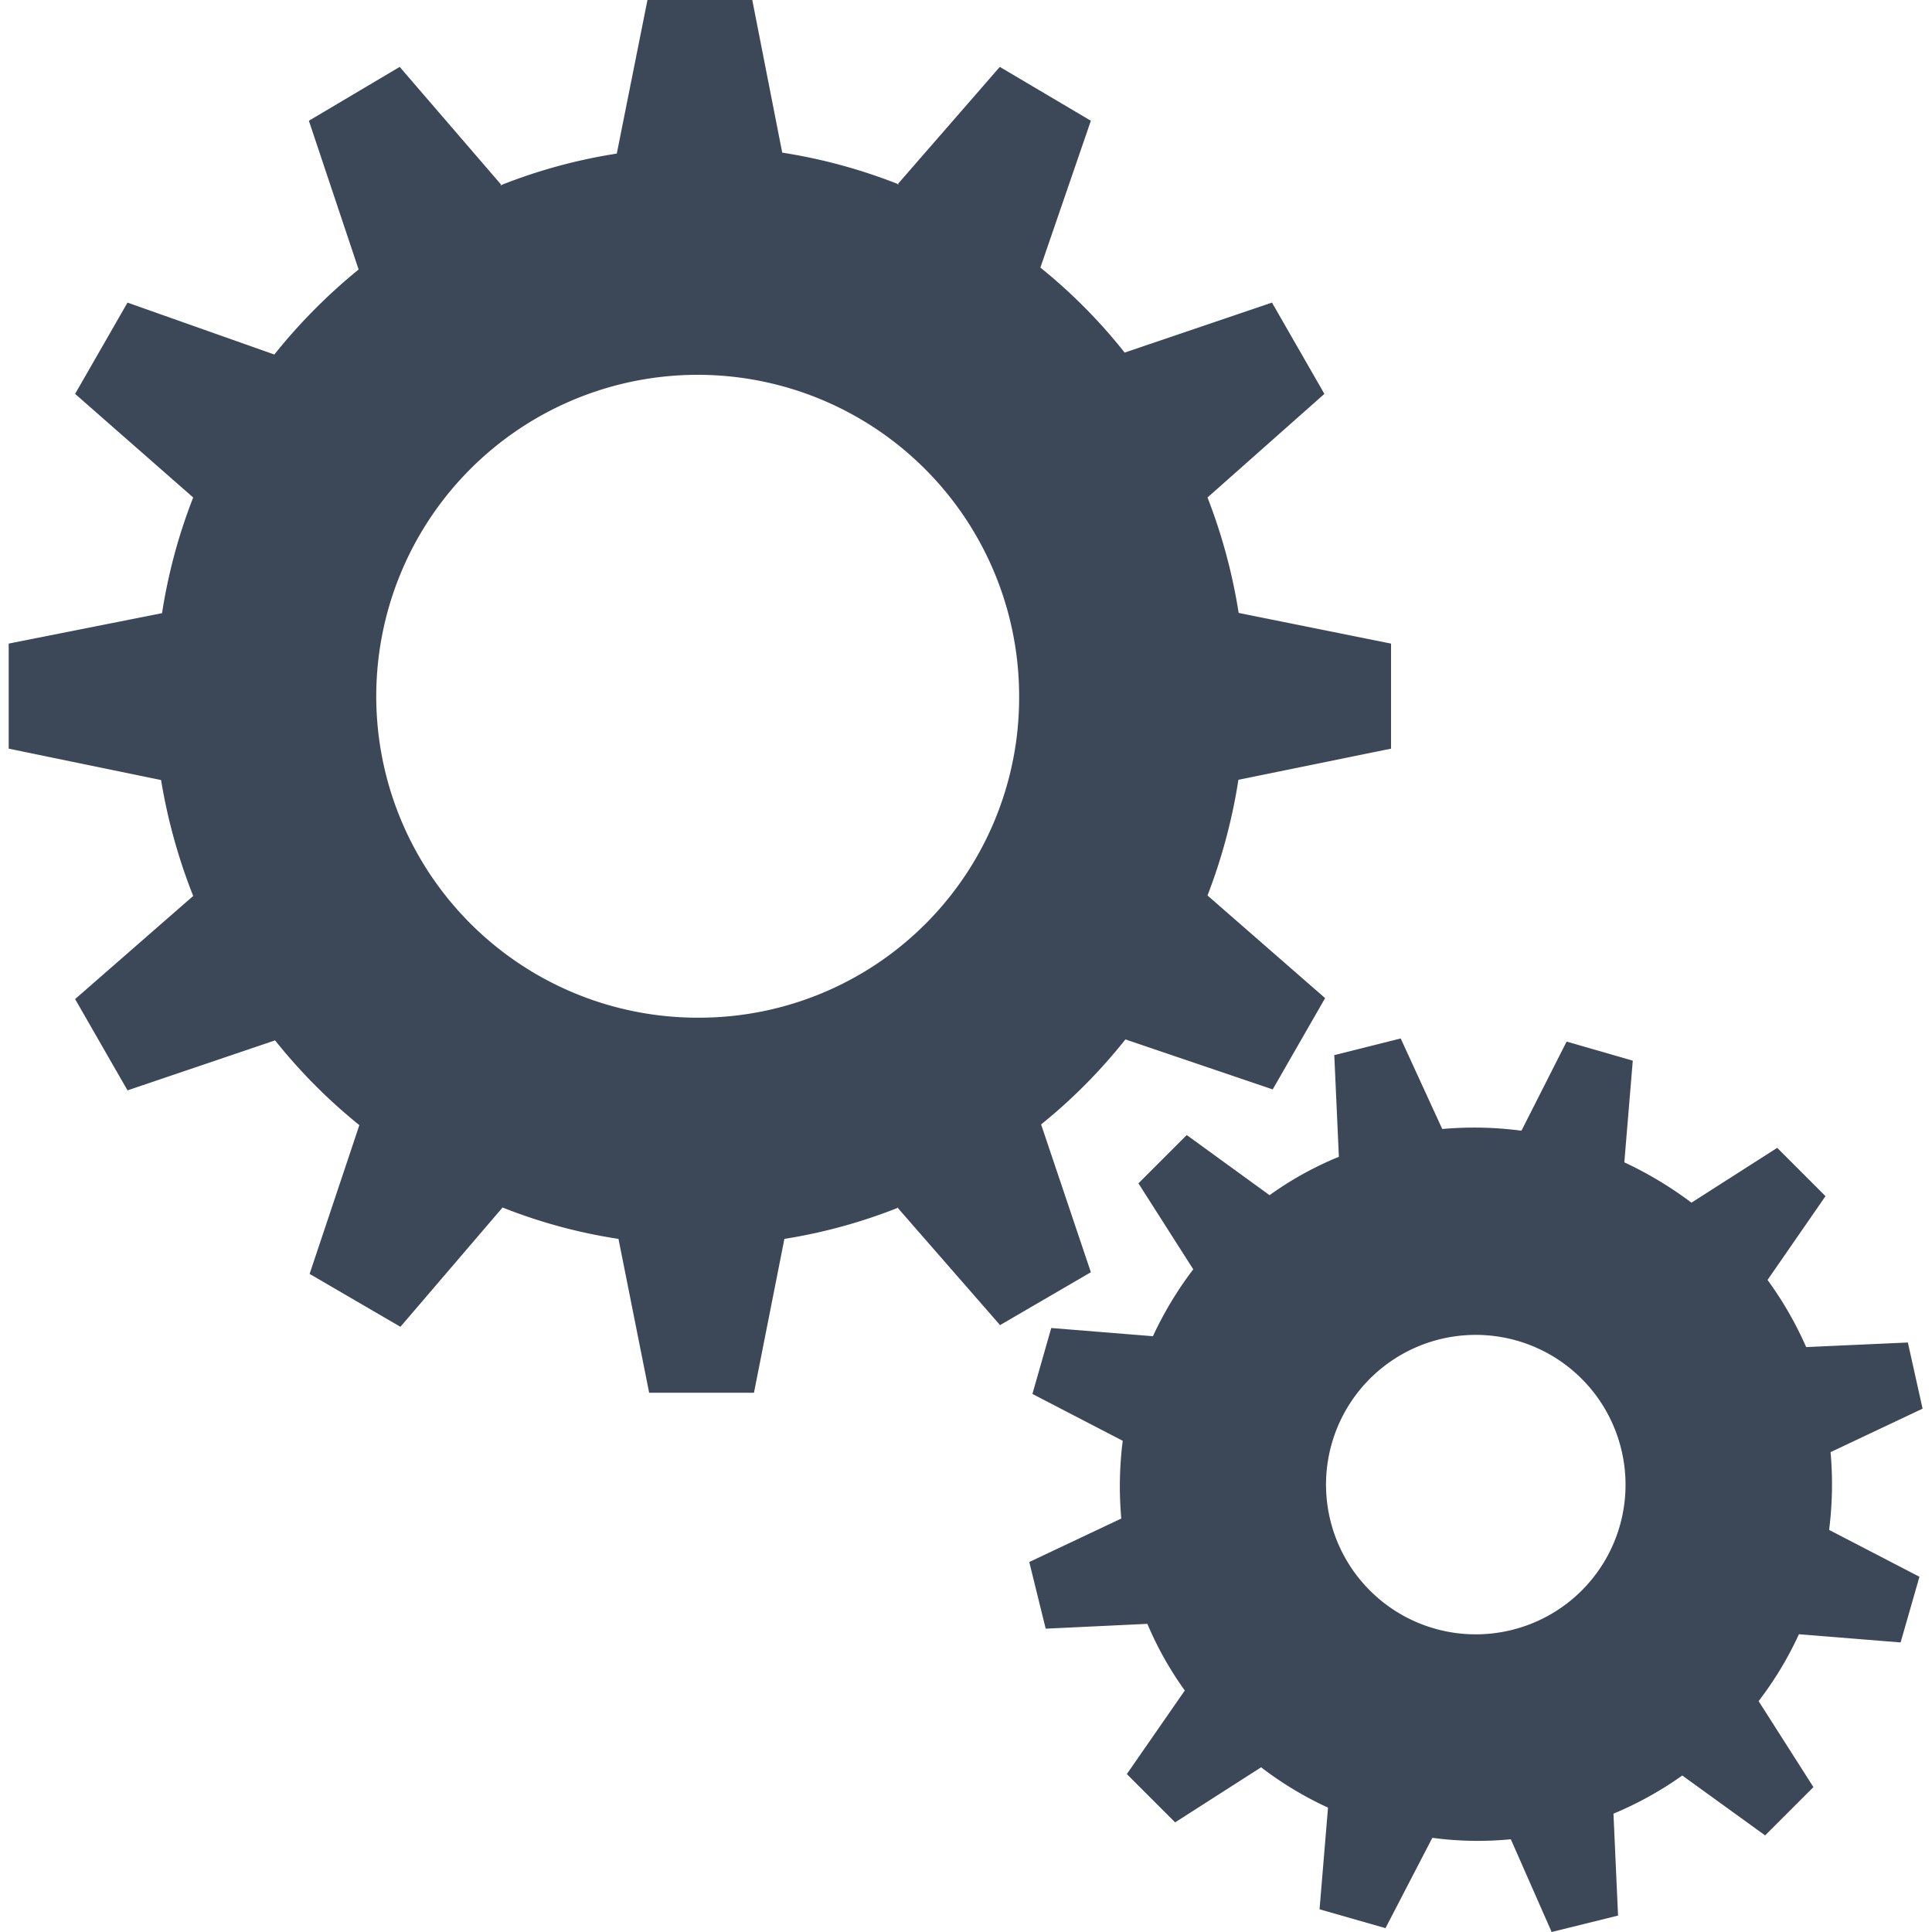
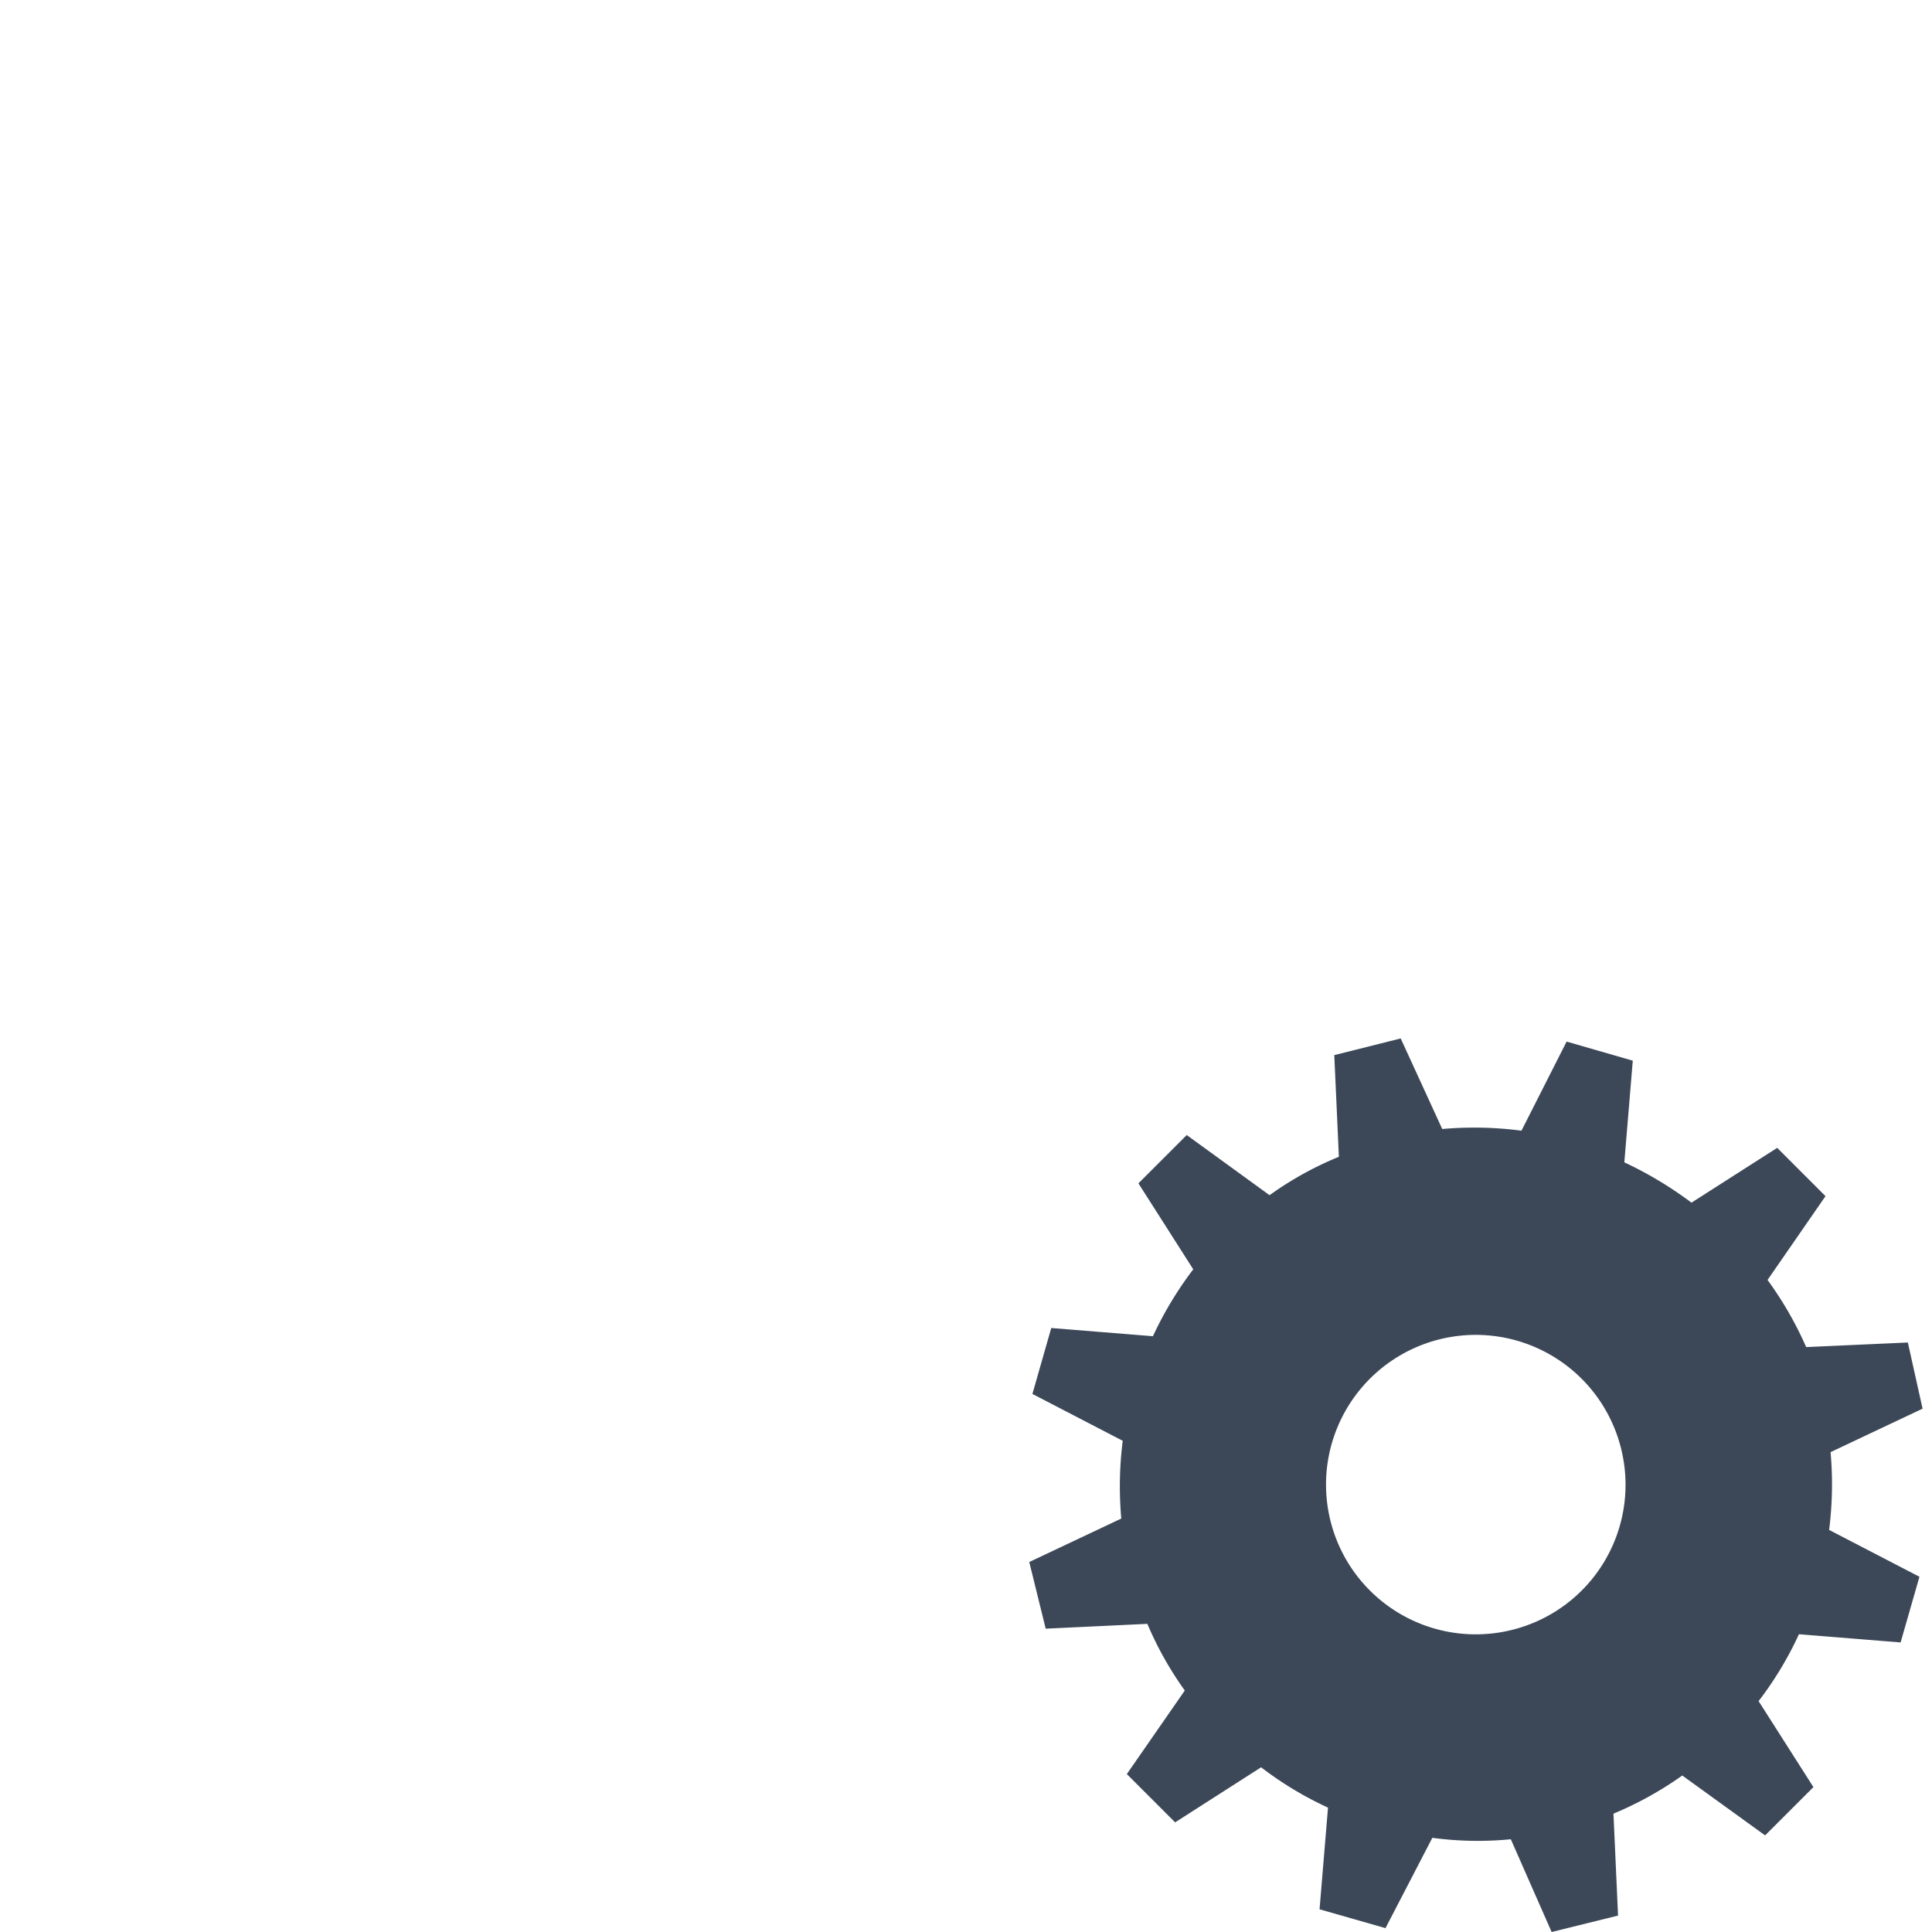
<svg xmlns="http://www.w3.org/2000/svg" id="Layer_1" data-name="Layer 1" width="80" height="80" viewBox="0 0 80 80">
  <defs>
    <style>.cls-1{fill:#3c4858;fill-rule:evenodd;}</style>
  </defs>
-   <path class="cls-1" d="M43.11,46.56h0a22.34,22.34,0,0,0,3.49-3.52v0l6.1,2.07,2.17-3.78L50,37.08h0a23.15,23.15,0,0,0,1.28-4.79L57.6,31V26.65l-6.31-1.27A23.06,23.06,0,0,0,50,20.6h0l4.84-4.29-2.17-3.78-6.1,2.07v0a22.34,22.34,0,0,0-3.49-3.52h0L45.17,5,41.4,2.77,37.16,7.64l.07,0a22.47,22.47,0,0,0-4.84-1.32h0L31.15,0H26.81L25.54,6.36h0a22.23,22.23,0,0,0-4.83,1.32l.07,0L16.55,2.77,12.79,5l2.06,6.16h0a23.23,23.23,0,0,0-3.49,3.52v0L5.28,12.53,3.11,16.31,8,20.6H8a22.56,22.56,0,0,0-1.29,4.79L.36,26.65V31L6.67,32.3A23.26,23.26,0,0,0,8,37.1v0L3.11,41.37l2.17,3.78,6.11-2.07v0a22.71,22.71,0,0,0,3.49,3.51h0l-2.06,6.16,3.76,2.19L20.81,50l0,0a21.93,21.93,0,0,0,4.8,1.3h0l1.27,6.37h4.34l1.26-6.37h0A22.17,22.17,0,0,0,37.21,50l-.05,0,4.25,4.87,3.76-2.19ZM29,42.14a13.31,13.31,0,1,1,13.2-13.3A13.25,13.25,0,0,1,29,42.14Z" />
  <path class="cls-1" d="M79,55.59l-4.21.19A14.84,14.84,0,0,0,73.19,53h0l2.4-3.47-2-2-3.55,2.27h0a15.65,15.65,0,0,0-2.78-1.67h0l.35-4.21-2.74-.79L63,46.82l0,0a14.94,14.94,0,0,0-3.28-.07h0L58,43l-2.75.69.19,4.21h0a14,14,0,0,0-2.87,1.59l0,0L49.14,47l-2,2,2.27,3.56h0a15,15,0,0,0-1.67,2.77v0l-4.21-.34-.78,2.73,3.74,1.94h0a15,15,0,0,0-.06,3.22l-3.81,1.8.68,2.76,4.21-.2A14.14,14.14,0,0,0,49.06,70h0l-2.4,3.46,2,2,3.56-2.28h0a14.47,14.47,0,0,0,2.77,1.67h0l-.35,4.21,2.73.78,1.94-3.74h0a14.1,14.1,0,0,0,3.25.06h0L64.25,80,67,79.32l-.19-4.22h0a14.62,14.62,0,0,0,2.85-1.58l0,0L73.09,76l2-2-2.27-3.56h0a14.47,14.47,0,0,0,1.67-2.77v0l4.21.34.78-2.72-3.74-1.94h0a15,15,0,0,0,.06-3.22l3.81-1.8ZM62.61,67.49A6.2,6.2,0,1,1,67.13,60,6.19,6.19,0,0,1,62.61,67.49Z" />
</svg>